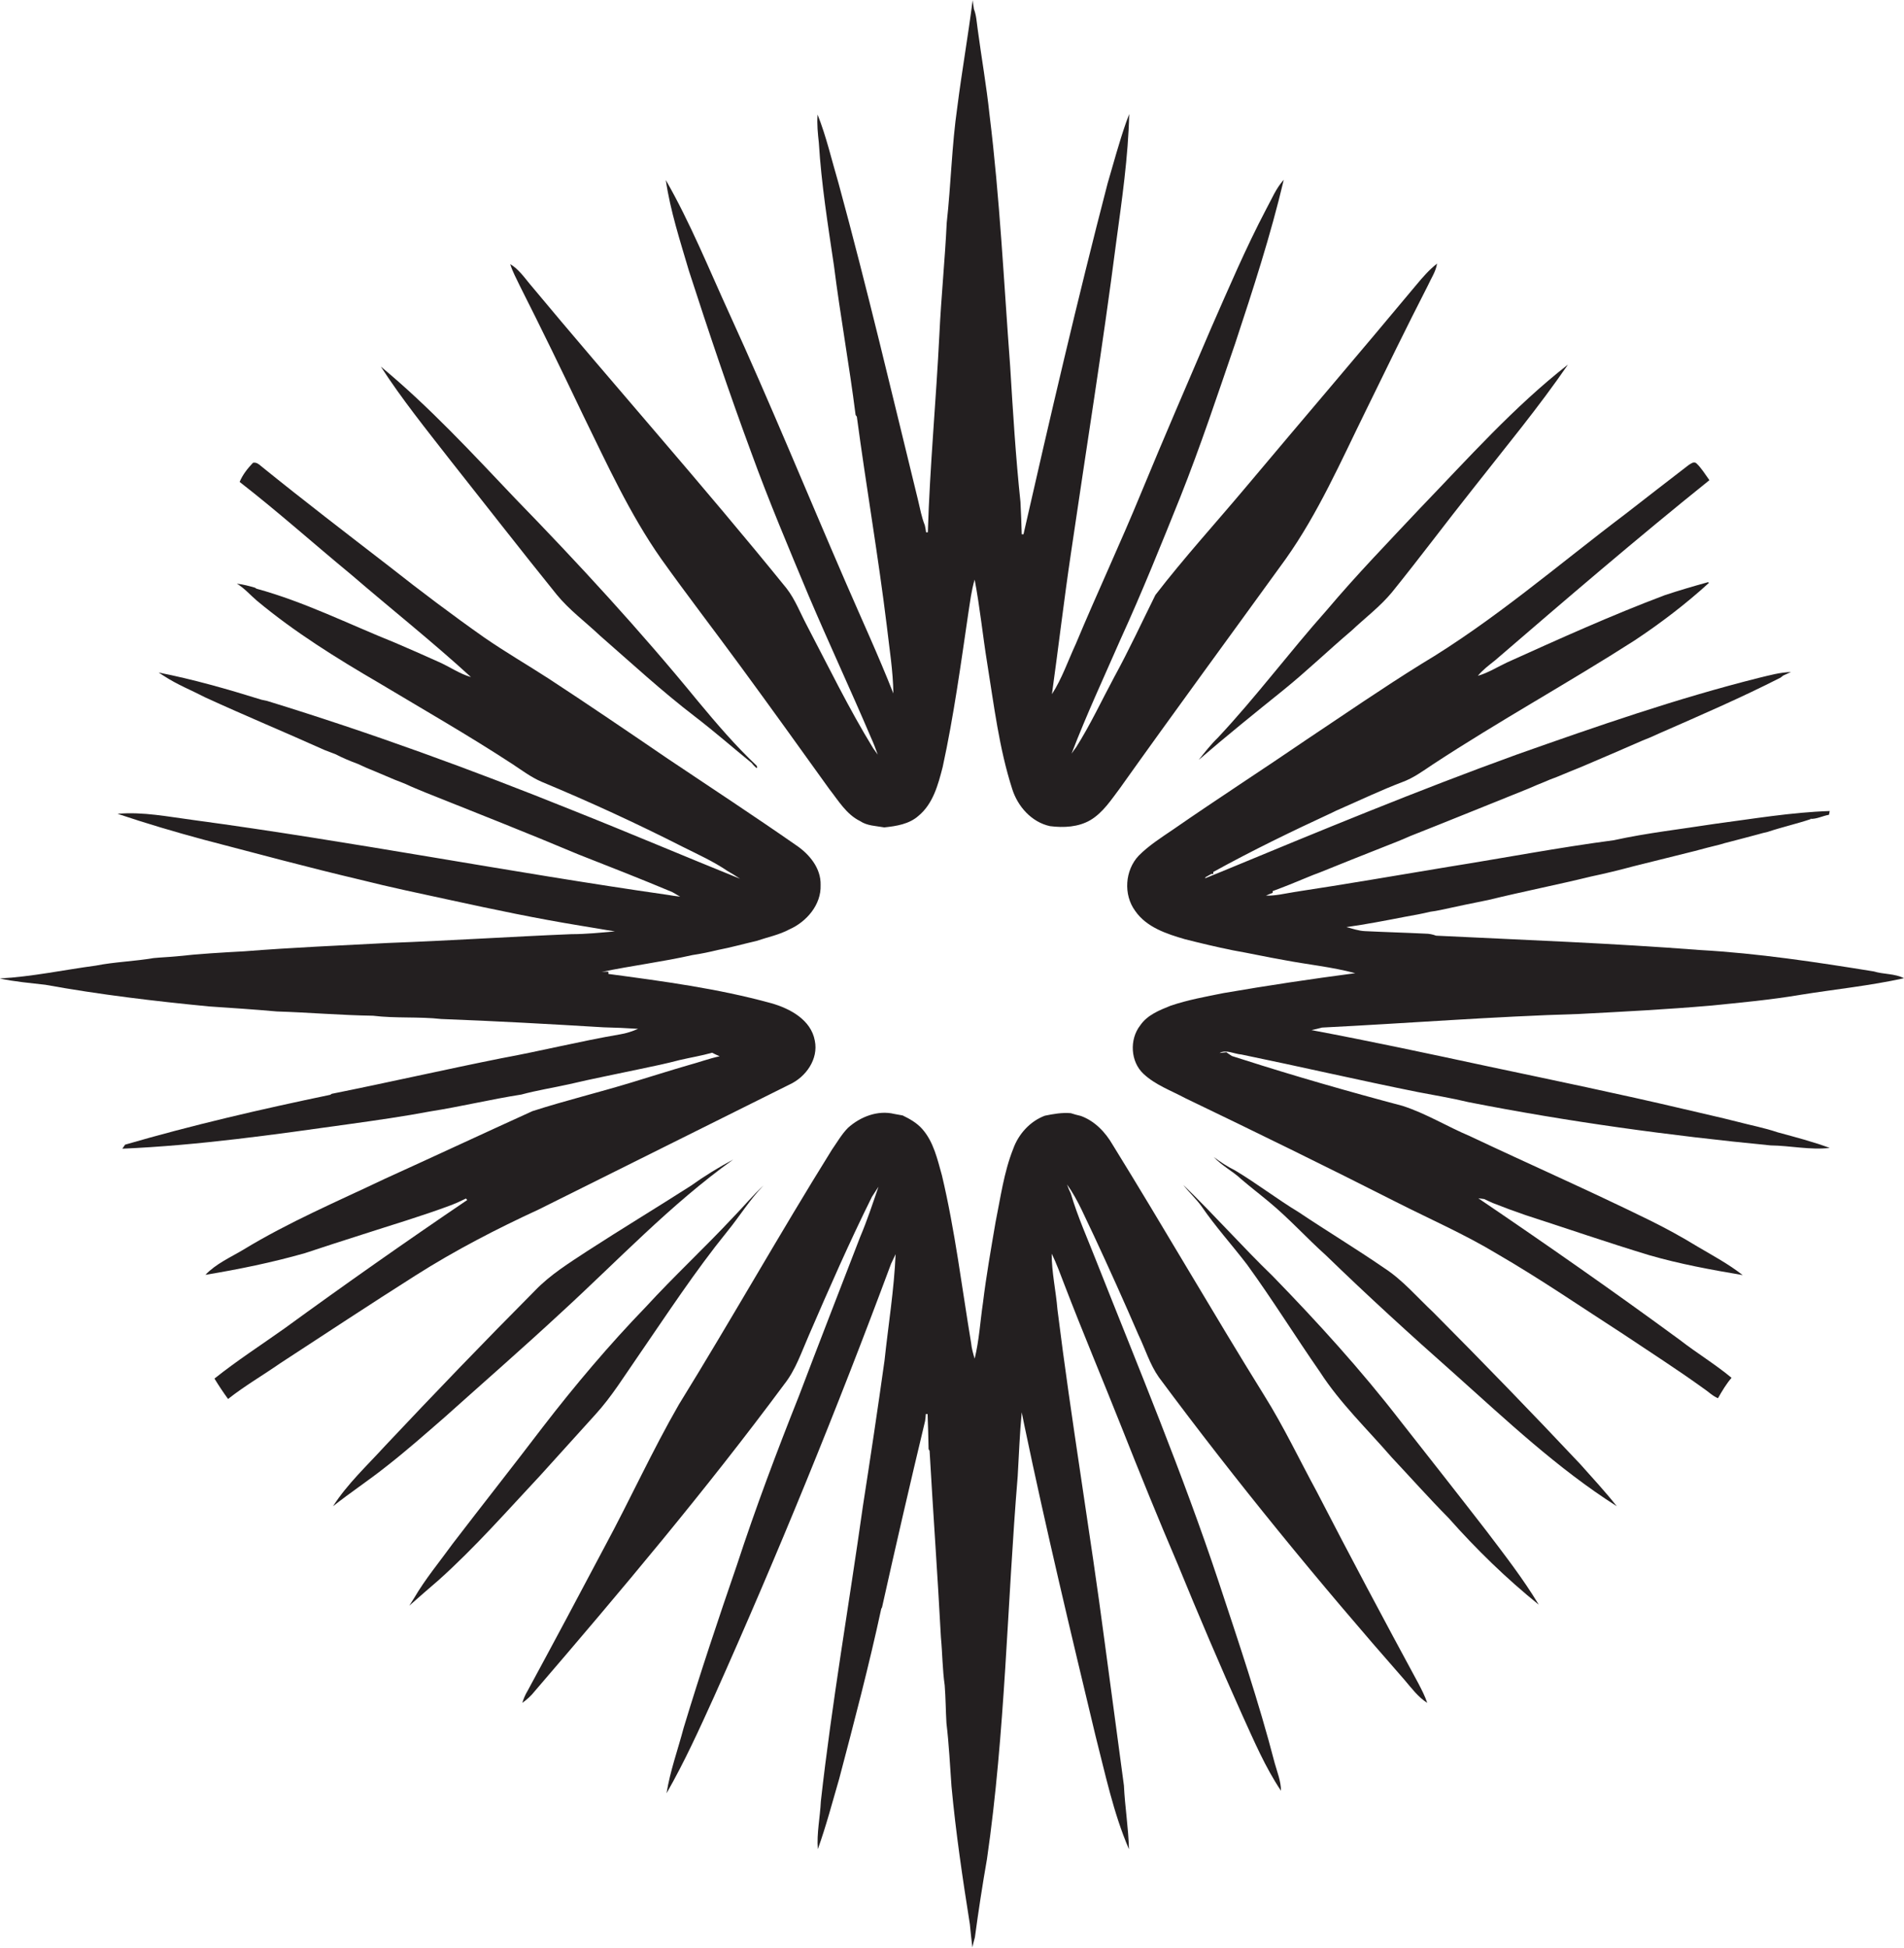
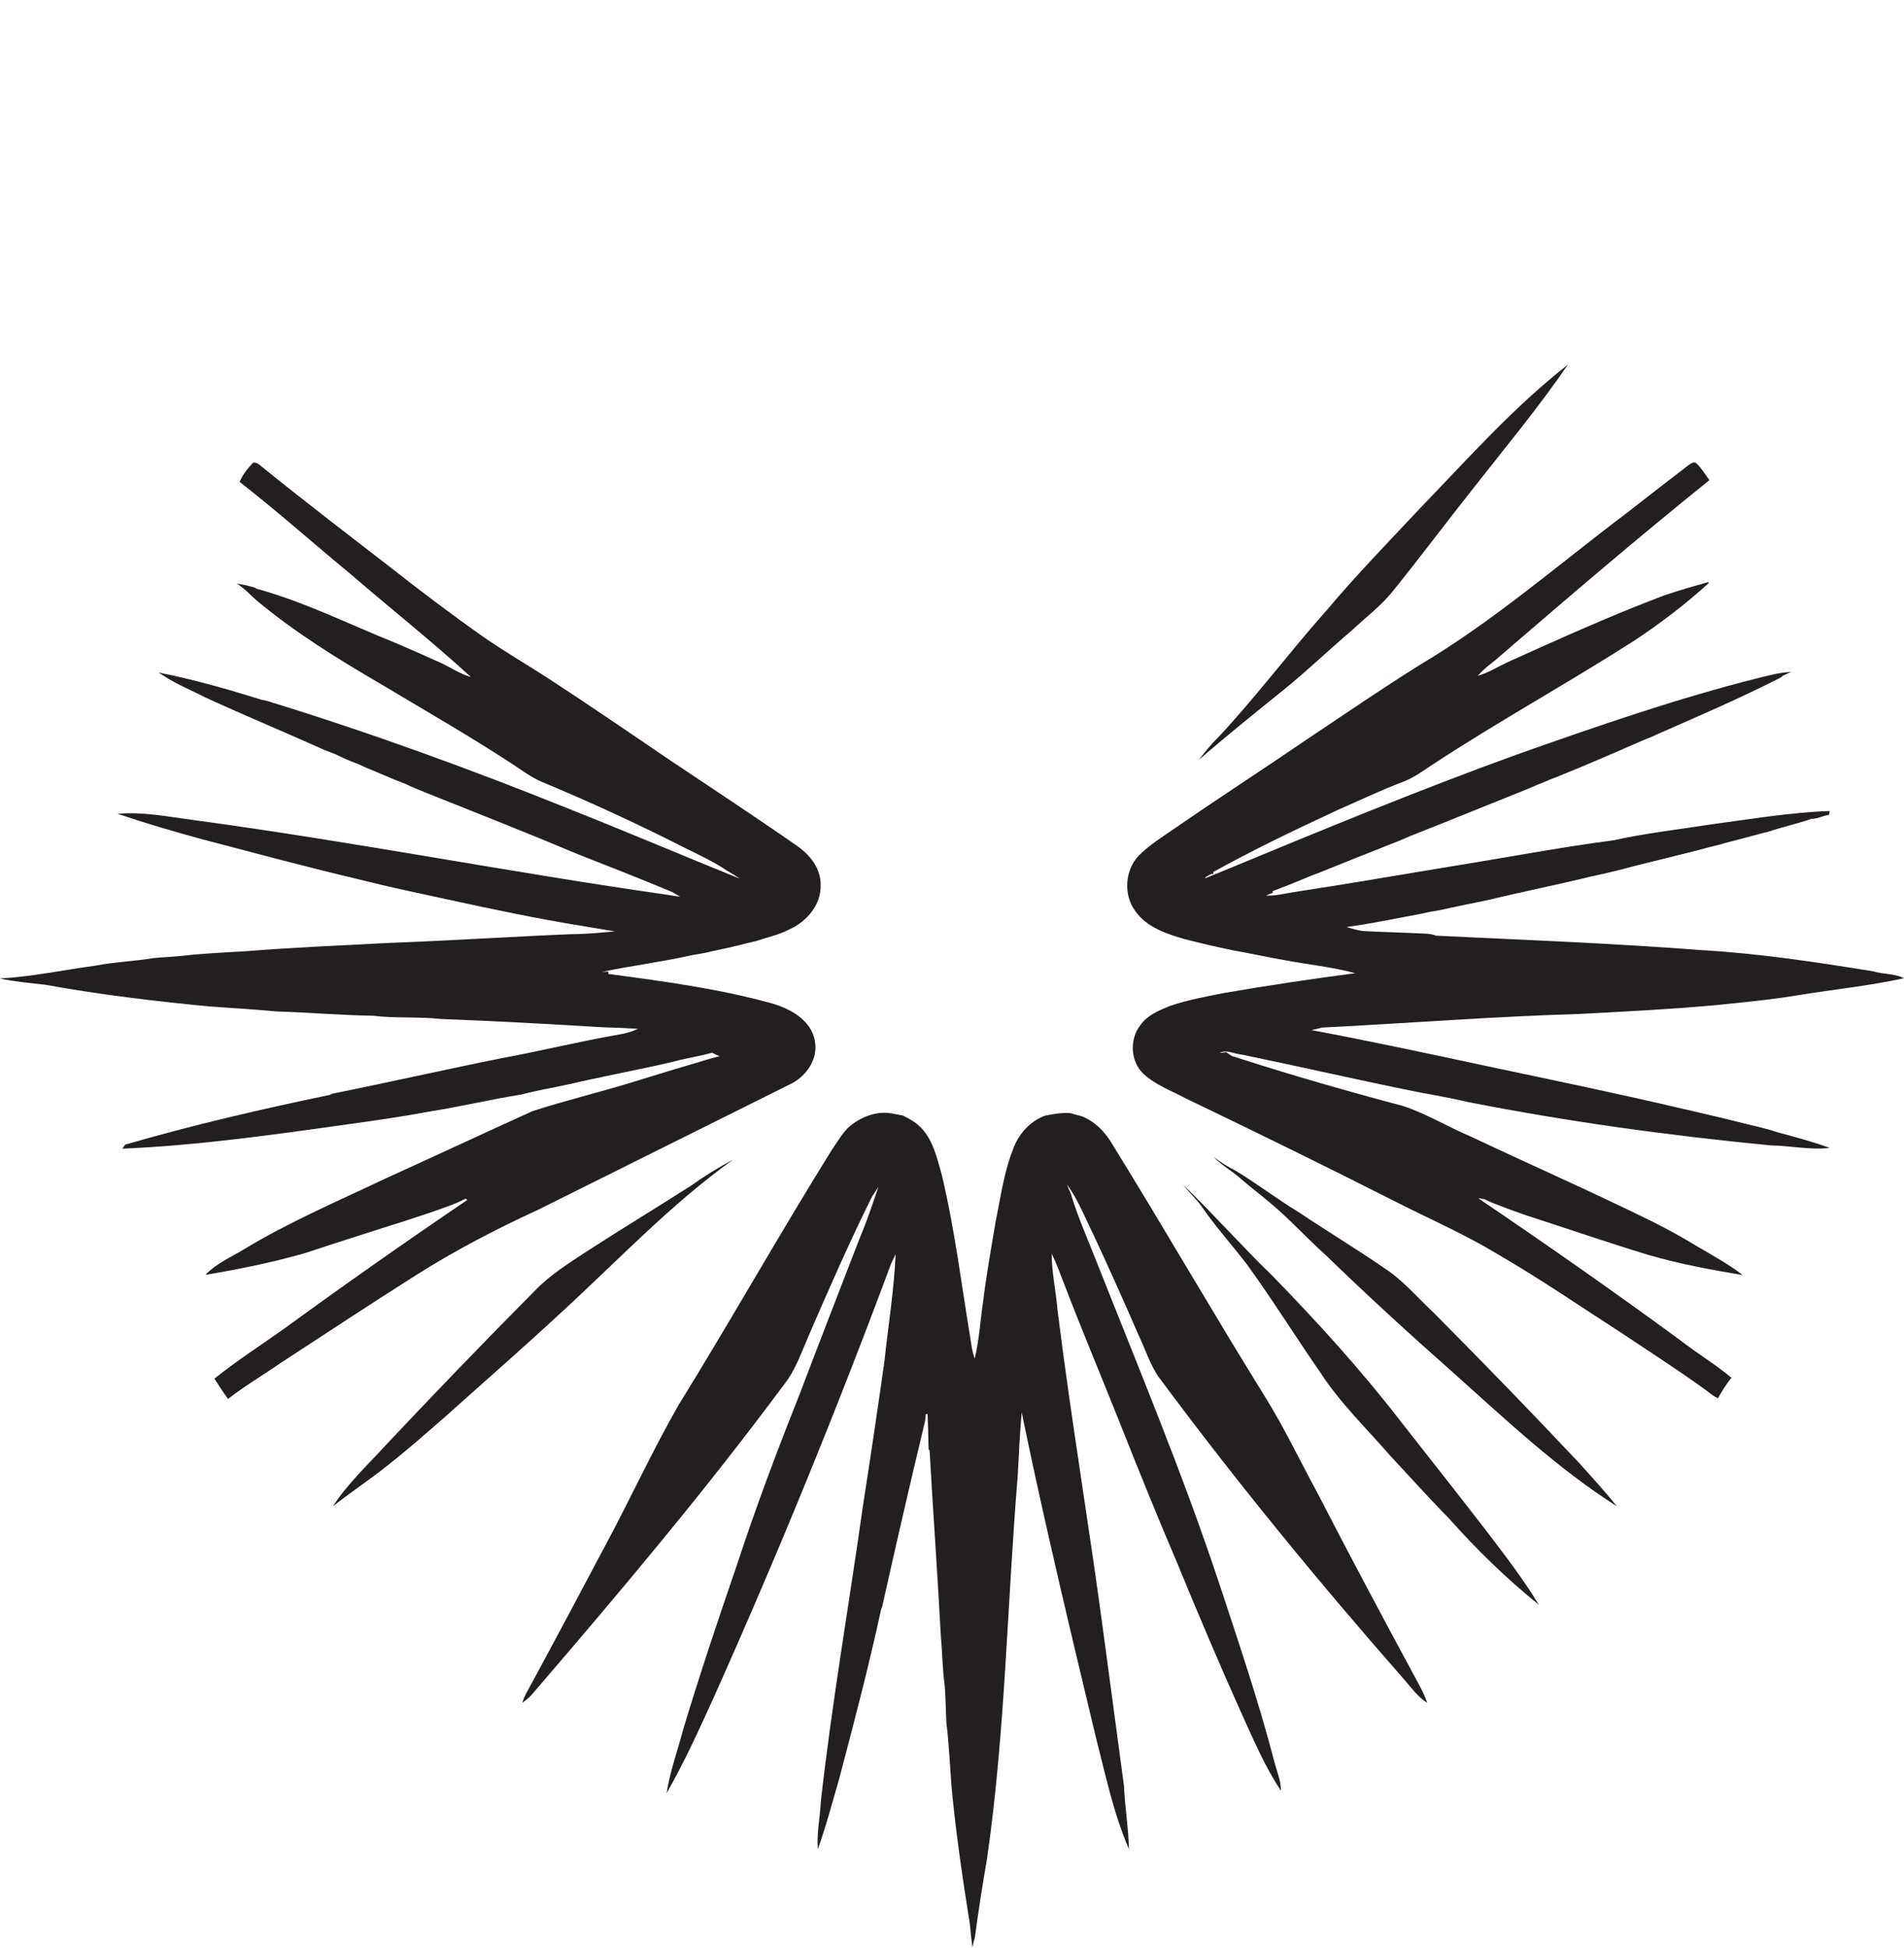
<svg xmlns="http://www.w3.org/2000/svg" version="1.1" id="Layer_1" x="0px" y="0px" viewBox="0 0 756.4 773.5" enable-background="new 0 0 756.4 773.5" xml:space="preserve">
  <g>
-     <path fill="#231F20" d="M231.7,165c9.5,19.4,18.5,39.2,31,57c10.2,14.3,21,28.3,31.4,42.5c11.9,16.2,23.6,32.5,35.3,48.8   c3.7,4.7,6.8,10.1,12.3,12.8c2.8,1.9,6.3,1.9,9.6,2.5c4.8-0.5,9.9-1.3,13.6-4.6c5.8-4.8,7.8-12.4,9.6-19.4   c4.4-20.2,7.2-40.8,10.2-61.2c0.7-4.4,1.2-8.9,2.5-13.2c2.1,11,3.2,22.2,5,33.3c2.7,16.7,4.7,33.6,9.9,49.8c2.2,7,7.7,13.2,15,14.8   c5.5,0.7,11.3,0.4,16.1-2.4c5-3,8.2-8,11.6-12.5c21.7-30.5,43.9-60.7,65.9-91.1c13-18.3,22-38.9,31.9-59   c8.1-16.6,16.2-33.2,24.6-49.6c1.3-2.9,3.2-5.6,3.7-8.8c-3.1,2.4-5.7,5.4-8.2,8.4c-22.4,26.9-45.2,53.5-67.7,80.3   c-12,14.3-24.6,28.1-36,42.9c-5.4,10.9-10.5,21.9-16.3,32.5c-5,9.3-9.5,19-15.2,28c-0.6,0.8-1.2,1.6-1.8,2.5   c5.9-15.4,12.9-30.4,19.5-45.5c8.5-18.6,16.1-37.5,23.7-56.4c8-20.1,14.8-40.6,21.8-61c7.1-21.5,14.1-43,19.3-65   c-3.1,3.4-4.8,7.7-7,11.7c-8.1,15.4-14.9,31.4-21.9,47.3c-9.3,21.7-18.7,43.4-27.7,65.2c-8.3,20.2-17.6,40-26,60.1   c-3.1,6.7-5.5,13.8-9.5,20c2.6-18.7,4.8-37.5,7.6-56.3c6-41,12.6-81.9,17.9-123c2.3-17,4.8-34,5.2-51.1c-0.4,1.1-0.8,2.2-1.2,3.2   c-2.8,8-5,16.2-7.4,24.4c-12,46.2-22.8,92.7-33.4,139.3c-0.2,0-0.5,0-0.7,0c-0.1-4.3-0.3-8.5-0.5-12.8c-1.9-17.9-3-36-4.1-54   c-2.5-33.3-4.1-66.7-8.2-99.9c-1.2-11.4-3.2-22.6-4.7-33.9c-0.4-2.7-0.5-5.5-1.5-8c-0.1-0.9-0.4-2.6-0.5-3.5   c-1.8,14.2-4.3,28.3-6.1,42.5c-2.2,15.2-2.5,30.6-4.2,45.9c-0.7,14.7-2.2,29.4-2.9,44.1c-1.3,26.3-3.8,52.5-4.6,78.8   c-0.2,0-0.5,0-0.7,0c-0.1-0.7-0.3-2.1-0.5-2.8c-1.3-3.2-1.9-6.7-2.7-10c-10.3-42-20.2-84.1-31.6-125.9c-2.7-9.1-4.8-18.4-8.3-27.2   c-0.3,3.8,0.1,7.5,0.5,11.2c1,16.4,3.6,32.6,6,48.8c2.5,19.8,6.1,39.5,8.6,59.3l0.5,0.7c3.7,27.7,8.5,55.3,11.9,83.1   c1,8.9,2.5,17.8,2.6,26.8c-5.9-15-12.7-29.7-19.1-44.5c-15.3-35.3-29.9-71-45.9-106c-8.2-17.9-15.6-36.3-25.4-53.4   c1.8,12.3,5.7,24.2,9.2,36.1c7.8,24.1,15.9,48.2,24.7,72c7,19.3,15,38.2,22.9,57.1c8,18.8,16.7,37.4,24.7,56.2   c1,2.2,1.9,4.5,2.7,6.8c-0.6-0.8-1.2-1.7-1.8-2.5c-9.7-15.8-17.8-32.5-26.4-48.9c-2.6-4.9-4.6-10.2-8-14.6   c-33.2-41-68.3-80.4-102.1-121c-2.3-2.8-4.5-5.9-7.7-7.8c0.9,3,2.5,5.8,3.8,8.6C215,130.3,223.4,147.6,231.7,165z" />
    <path fill="#231F20" d="M527.1,242.3c-14.8,16.6-28.1,34.5-43.3,50.7c-2.8,2.7-5.2,5.8-7.6,8.8c11-9.5,22.3-18.6,33.6-27.7   c9.4-7.6,18-15.9,27.2-23.7c5.3-5,11.3-9.5,16-15.2c11-13.6,21.5-27.7,32.4-41.4c12.7-16.2,25.9-32.1,37.5-49   c-21.5,16.8-39.7,37.3-58.6,56.9C551.8,215,539,228.2,527.1,242.3z" />
-     <path fill="#231F20" d="M221.2,236.2c5,6.1,11.4,10.8,17.1,16.2c12.5,10.9,24.6,22.1,37.8,32.2c7.7,5.9,15,12.3,22.5,18.4   c0.4,0.6,2.9,3.4,2,1.1c-8.4-7.9-16-16.8-23.4-25.7c-22.9-28-47.4-54.6-72.6-80.5c-17.1-18-34.1-36.4-53.3-52.3   c8.4,13,18.1,25,27.6,37.2C193,200.6,206.9,218.5,221.2,236.2z" />
    <path fill="#231F20" d="M214.1,480.3c33.2-16.6,66.4-33,99.6-49.6c6.5-3,11.5-10.1,10-17.4c-1.5-8.3-9.9-12.8-17.4-14.9   c-21.1-5.8-42.9-8.7-64.6-11.6l0-0.9c-0.7,0-2,0-2.7,0.1c12-2.5,24.2-4,36.1-6.7c3.4-0.5,6.7-1.2,10-2c5.2-1,10.2-2.4,15.4-3.6   c4.4-1.5,9-2.4,13.1-4.6c6.8-3,12.7-9.8,12.4-17.6c0.2-6.7-4.5-12.3-9.7-15.8c-16.8-11.7-33.9-22.9-50.9-34.3   c-15.7-10.7-31.4-21.4-47.3-31.8c-8.5-5.5-17.3-10.6-25.7-16.4c-12.8-9-25.4-18.5-37.7-28.2c-17.1-13.2-34.2-26.3-51-39.9   c-0.9-0.8-1.9-1.6-3.2-1.3c-2.1,2.2-4.1,4.7-5.3,7.6c15.2,11.8,29.5,24.6,44.3,36.8c15.8,13.6,32.2,26.6,47.6,40.7   c-4.6-1.3-8.6-4.2-13-6.1c-5.7-2.6-11.5-5.1-17.3-7.6c-18.2-7.3-35.9-16.2-54.9-21.4l-0.6-0.4c-2.4-0.7-4.7-1.3-7.2-1.6   c3,1.8,5.3,4.5,8,6.8c15,12.5,31.6,22.8,48.4,32.6c17.7,10.6,35.7,20.9,53,32.2c3.8,2.5,7.5,5.3,11.7,7.1c19,7.9,37.7,16.5,56,25.8   c6,3,12.2,5.8,17.8,9.6c1.7,1,3.4,2,5,3.1c-22.3-9-44.4-18.4-66.8-27.3c-39.7-16-80-30.7-121-43.3c-0.6-0.1-1.7-0.4-2.3-0.5   c-13.5-4.2-27.1-8.1-40.9-10.8c0.7,0.5,1.5,0.9,2.2,1.4c5.2,3.4,11,5.7,16.4,8.5c15.7,7.2,31.6,13.8,47.4,20.9   c1.4,0.5,2.8,1.1,4.2,1.6c2.9,1.5,6,2.8,9,3.9c2.3,1.1,4.6,2.1,6.9,3c2.6,1.1,5.2,2.2,7.8,3.3c1.4,0.5,2.8,1.1,4.3,1.7   c2.5,1.2,5.1,2.2,7.7,3.3c20.3,8.1,40.6,16.1,60.8,24.6c12.5,4.9,25,9.8,37.4,15c1,0.6,2.1,1.2,3.1,1.8c-1.7-0.2-3.3-0.4-4.9-0.7   c-62.9-9-125.3-21.2-188.3-29.7c-10-1.3-20.2-3.4-30.3-2.5c11.3,3.8,22.8,7.2,34.3,10.3c20.7,5.4,41.4,11,62.2,15.9   c11.9,3,23.9,5.5,35.9,8.1c17,3.7,34.1,7.3,51.3,10.1c4.6,0.7,9.3,1.6,13.9,2.3c-5.8,0.5-11.5,1.1-17.3,1.1   c-24.3,1-48.6,2.6-72.9,3.5c-19,1-38,1.8-56.9,3.3c-9,0.5-18.1,1-27,2c-3.1,0.3-6.1,0.4-9.2,0.7c-7.6,1.3-15.4,1.5-23,3   c-12.7,1.7-25.3,4.4-38.1,5.1c6,1.3,12.1,1.8,18.1,2.5c21.5,3.9,43.3,6.5,65,8.6c9,0.6,18,1.2,27,2c12.7,0.4,25.4,1.5,38.2,1.7   c9,1.1,18.1,0.3,27.1,1.3c21.5,0.8,43,2,64.5,3.3c4.6,0.1,9.1,0.3,13.7,0.6c-2.3,1-4.7,1.8-7.2,2.2c-15.8,2.7-31.4,6.6-47.2,9.5   c-22.5,4.5-44.8,9.6-67.3,14.1l-0.6,0.4c-27.4,5.7-54.7,12-81.5,19.8c-0.3,0.4-0.8,1.2-1.1,1.6c30.3-1.3,60.4-5.6,90.4-9.8   c10.7-1.5,21.3-3,31.9-5c12.1-1.9,24.1-4.8,36.2-6.7c6.3-1.7,12.7-2.7,19-4.1c9.3-2.2,18.7-4,28-6c5.3-1.1,10.6-2.2,15.9-3.6   c4.3-1,8.6-1.7,12.9-2.9c1,0.5,2,1,3,1.4c-4.2,0.9-8.2,2.4-12.3,3.5c-7.6,2.2-15.1,4.6-22.7,6.9c-13.1,4-26.4,7.2-39.4,11.4   c-19.6,8.9-39.1,18-58.7,26.9c-18.9,9-38.2,17.2-56.1,28.1c-5.2,3.1-10.9,5.6-15.1,10c13.3-2.2,26.5-4.9,39.5-8.6   c7.6-2.5,15.2-5,22.8-7.4c11.7-3.8,23.6-7.3,35.1-11.6c2.1-0.8,4.1-1.7,6.1-2.7c0.1,0.1,0.4,0.4,0.5,0.6   c-24.5,16.6-48.7,33.6-72.6,51c-9.3,6.6-18.9,12.8-27.8,19.9c1.7,2.8,3.5,5.5,5.4,8.1c6.6-5.2,14-9.5,20.9-14.3   c17.8-11.6,35.5-23.3,53.5-34.7C180.9,496.5,197.4,488,214.1,480.3z" />
    <path fill="#231F20" d="M690.2,445.5c-7-1.8-14-3.3-21.1-5c-25.9-6.1-52-11.5-78-17c-23.3-5-46.7-10-70.1-14.4   c1.4-0.3,2.8-0.6,4.2-1c34-1.7,68-4.4,102.1-5.4c17.4-0.9,34.7-1.8,52.1-3.3c12-1.2,24-2.3,35.8-4.3c13.7-2.2,27.6-3.6,41.2-6.6   c-3.7-1.9-8.1-1.5-12-2.7c-22.9-3.7-45.9-7.2-69.1-8.5c-34.9-2.7-69.9-4-104.8-5.7c-1.3-0.5-2.8-0.8-4.2-0.8c-8-0.4-16-0.6-24-1   c-2.6-0.1-5-1-7.4-1.6c7.8-1.1,15.6-2.6,23.3-4.1c3.4-0.6,6.7-1.2,10-2c1.4-0.2,2.8-0.4,4.1-0.7c6.3-1.4,12.7-2.7,19.1-4   c13.5-3.3,27.2-6,40.7-9.3c5.7-1.2,11.4-2.6,17-4.1c8-2,16.1-4,24.1-6c3.4-0.9,6.7-1.8,10.1-2.6c1.3-0.4,2.7-0.8,4-1.1   c3.7-1,7.4-1.9,11-2.9c1.3-0.4,2.6-0.7,3.9-1c5.7-1.9,11.5-3.2,17.2-5.1l-0.3-0.1c2.5,0.2,5-1.2,7.5-1.6c0.1-0.4,0.2-1.1,0.3-1.5   c-15.3,0.5-30.5,3.1-45.7,5.1c-13.4,2.1-26.9,3.6-40.1,6.5c-22,2.9-43.9,7.1-65.9,10.6c-20.4,3.4-40.8,6.9-61.2,10   c-3.7,0.6-7.3,1.5-11.1,1.4c0.9-0.4,1.8-0.8,2.7-1.1l0-0.7c4.6-1.7,9.1-3.5,13.6-5.4c1.7-0.7,3.4-1.4,5.1-2   c8.6-3.5,17.2-6.9,25.8-10.3c3.3-1.3,6.7-2.6,10-4.1c15.7-6.2,31.4-12.6,47.1-18.9c2.1-0.9,4.1-1.8,6.2-2.6c1.6-0.7,3.3-1.4,5-2   c1.9-0.8,3.9-1.6,5.8-2.4c2.1-0.8,4.2-1.7,6.3-2.6c7.3-3.1,14.5-6.2,21.8-9.4c2.3-0.9,4.7-1.9,7-3c16.2-7.1,32.4-14.1,48.1-22.1   c0.3-0.2,0.7-0.6,1-0.8c1-0.5,2.1-0.9,3.1-1.4c-4.3,0.1-8.5,1.3-12.7,2.3c-32.7,8.2-64.6,19.3-96.3,30.5   c-39.5,14.3-78.4,30.4-117.3,46.5c-2.1,0.9-4.3,1.7-6.4,2.6c0-0.1,0-0.3,0.1-0.4c0.6-0.3,1.7-1,2.3-1.3l0.8,0l0-0.8   c15.4-8.5,31.3-16.2,47.3-23.6c1-0.5,2-1,3-1.4c8.2-3.6,16.4-7.5,24.8-10.7c4.4-1.6,8.2-4.4,12.1-7c26.2-17.2,53.7-32.3,80.1-49.2   c10.4-6.9,20.4-14.5,29.6-22.9c-0.1-0.1-0.2-0.2-0.3-0.3c-5.8,1.6-11.6,3.3-17.3,5.2c-21.2,8-41.8,17.3-62.4,26.6   c-3.9,1.8-7.6,4.2-11.8,5.4c2-2.4,4.4-4.2,6.8-6.1c28.1-24.2,56.3-48.4,85.2-71.6c-1.7-2.3-3.2-4.9-5.3-6.8   c-1.1-0.7-2.3,0.4-3.1,0.9c-8.3,6.4-16.6,12.8-24.8,19.2c-26.9,20.3-52.4,42.5-81.4,59.8c-15.3,9.5-30.1,19.7-45.1,29.7   c-17.7,12.1-35.7,23.7-53.3,35.9c-4.7,3.2-9.6,6.3-13.7,10.4c-5.5,5.8-6.2,15.5-1.4,22c4.5,6.5,12.5,9.1,19.7,11.2   c6.3,1.6,12.6,3.1,19,4.4c6.8,1.2,13.6,2.7,20.5,3.9c9.4,1.8,18.9,2.7,28.2,5.2c-17.5,2.3-34.9,4.9-52.3,7.9c-7,1.4-14.2,2.7-21,5   c-4.5,1.8-9.3,3.7-12.1,7.8c-4.4,5.6-3.9,14.5,1.3,19.3c4.7,4.4,10.9,6.6,16.5,9.6c28.1,13.5,56.1,27.2,83.9,41.3   c13.4,6.8,27.2,12.8,40.1,20.6c17.1,9.9,33.4,21.1,50,31.8c10.6,7.1,21.4,14,31.8,21.5c2,1.3,3.7,3.1,5.9,4   c1.6-2.8,3.3-5.7,5.4-8.1c-6.5-5.4-13.8-9.8-20.5-15c-26.3-19.3-53.1-38-80.1-56.3c0.6,0.1,1.7,0.2,2.3,0.3   c1.1,0.5,2.3,1.1,3.5,1.6c4.3,1.7,8.6,3.3,13,4.8c16.4,5.3,32.6,10.9,49.1,15.9c12.1,3.5,24.6,5.8,37.1,7.9   c-5.6-4.4-11.8-7.7-17.9-11.3c-6.2-3.8-12.6-7.3-19.1-10.5c-23.6-11.6-47.7-22.2-71.4-33.4c-9-3.8-17.4-9-26.7-12   c-21.5-5.7-42.8-11.8-64-18.6c-1.3-0.4-2.5-0.8-3.8-1.2c-0.6-0.4-1.7-1.1-2.2-1.5c-0.7,0.1-2,0.2-2.7,0.3c2.6-1.5,5.8,0.4,8.7,0.6   c23.3,4.8,46.6,10.2,70,14.9c6.7,1.3,13.5,2.4,20.1,4c39.7,7.8,79.9,13.3,120.1,17.2c7.9,0.1,15.7,1.9,23.5,1   c-6.8-2.5-13.7-4.3-20.7-6.2C700.9,447.9,695.5,446.9,690.2,445.5z" />
    <path fill="#231F20" d="M523.1,592.4c-6.9-12.7-13.1-25.8-20.8-38.1c-20.5-33-39.9-66.7-60.3-99.7c-2.9-5-7.1-9.4-12.6-11.4   c-1.4-0.3-2.7-0.7-4-1.1c-3.5-0.3-6.9,0.3-10.3,1c-5.9,2.2-10.5,7.3-12.6,13.2c-3.7,9.3-5,19.3-7,29.1c-1.8,10.6-3.7,21.3-5,32   c-1.1,7.4-1.5,14.9-3.3,22.2c-0.6-2-1.2-4.1-1.4-6.2c-3.7-22.2-6.4-44.7-11.6-66.6c-1.8-6.4-3.3-13.3-7.8-18.4   c-2.1-2.4-4.9-4-7.8-5.4c-1.1-0.2-2.2-0.4-3.3-0.6c-6.6-1.6-13.5,1.1-18.4,5.5c-2.5,2.5-4.3,5.7-6.4,8.7   c-20.8,33.4-40.1,67.7-60.8,101.2c-10.6,18.4-19.4,37.8-29.5,56.5c-10.1,19.1-20.3,38.2-30.6,57.2c-0.9,1.5-1.6,3.1-2.1,4.8   c1.8-1.3,3.5-2.8,4.9-4.6c34.2-39.8,68-79.9,99.2-122c4.5-5.7,6.8-12.7,9.7-19.3c8-18.5,16.1-37,25.1-55.1c0.9-1.3,1.7-2.7,2.6-4   c-2.3,6.7-4.5,13.4-7.3,20c-8.1,21-16.3,42-24.3,63.1c-8.8,22.1-17.2,44.4-24.6,67c-7.4,21.5-14.6,43-21.2,64.8   c-2.3,8.7-5.4,17.2-6.8,26c7.1-12.4,13-25.4,18.9-38.4c25.3-56.5,48.7-113.8,70.3-171.9c0.6-1.3,1.2-2.6,1.8-3.8   c-0.6,14.1-2.9,28.1-4.4,42.2c-2.7,19.3-5.6,38.6-8.6,57.9c-5.5,39.1-12.3,78-16.7,117.2c-0.3,6.4-1.7,12.7-1.2,19   c3.3-9.2,5.8-18.7,8.5-28c5.9-22.4,11.8-44.8,16.7-67.5l0.3-0.5c5.5-24.7,11.2-49.4,17.1-74c0.1-0.7,0.3-2.1,0.3-2.8   c0.2,0,0.5,0,0.7,0c0.2,4.6,0.3,9.3,0.4,13.9l0.4,0.7c1.4,24.7,3.2,49.4,4.5,74.1c0.6,6.3,0.6,12.7,1.5,19c0.4,5,0.4,10.1,0.7,15.1   c1,8.3,1.4,16.7,2,25c1.7,18.3,4.4,36.6,7.3,54.8c0.3,3.1,0.6,6.1,1,9.2c0.3-1.3,0.6-2.7,1-4c1.4-10.4,3-20.8,4.8-31.1   c7.3-50.4,8-101.3,12.2-152c0.5-8.5,0.8-17,1.6-25.4c0.4,1.8,0.7,3.6,1.1,5.4c8.6,41.2,18.4,82.1,28.2,123   c3.9,15.2,7.1,30.7,13.3,45.1c-0.2-8.5-1.6-16.8-2-25.3c-2.5-18.9-5.1-37.8-7.6-56.6c-5.8-44.2-13.3-88.1-18.8-132.4   c-0.6-7.4-2.3-14.7-2.3-22.2c2,4,3.5,8.3,5.1,12.4c7.3,19,15.2,37.7,22.7,56.6c7.2,18.2,14.6,36.4,22.3,54.4   c8.2,20,16.7,40,25.6,59.8c4.7,10.3,9.1,20.7,15.4,30.1c0-3.8-1.5-7.4-2.5-11c-6.3-24.3-14.4-48.2-22.3-72.1   c-14.3-43-31.8-84.9-48.5-127.1c-3.5-9-7.5-17.8-10.2-27c-0.6-1.2-1.1-2.4-1.5-3.6c4.5,6.3,7.3,13.5,10.7,20.4   c6.1,13.1,12,26.2,17.7,39.4c2.7,5.6,4.5,11.7,8.1,16.8c30.8,41.5,63.5,81.4,97.6,120.2c2.8,3.3,5.4,6.8,9,9.1   c-0.9-2.7-2.2-5.2-3.5-7.7C549.9,643.5,536.3,618,523.1,592.4z" />
    <path fill="#231F20" d="M569.4,521.2c-6.4-6-12.1-12.8-19.5-17.6c-11.2-7.7-22.8-14.7-34-22.2c-8.6-5.2-16.6-11.4-25.3-16.6   c-3-1.5-5.8-3.3-8.4-5.3c3.2,3.5,7.5,5.6,10.9,8.8c3.6,3.1,7.4,6,11,9c8,6.6,14.9,14.3,22.6,21.2c16.6,16.1,33.7,31.7,51,47   c20.7,18.5,41,37.7,64.6,52.7c-4.6-5.8-9.6-11.2-14.5-16.7C608.7,561.2,589.2,541.1,569.4,521.2z" />
    <path fill="#231F20" d="M222.9,521.3c22.5-20.6,43.5-43,68.4-60.8c-5.8,3.1-11.5,6.6-16.8,10.4c-13.6,8.7-27.5,17.1-41.1,25.9   c-7.3,4.8-14.9,9.5-21,15.9c-20.1,20.2-39.9,40.8-59.4,61.5c-7.1,7.8-15,15.1-20.7,24c6.8-5.4,14.1-10.2,20.9-15.6   c8.1-6.3,15.8-13.1,23.5-19.8C192.1,549,207.7,535.4,222.9,521.3z" />
-     <path fill="#231F20" d="M236.5,561.8c6.5-7.1,11.5-15.3,17-23.2c11.5-16.7,22.6-33.7,35.4-49.5c4.9-6,9-12.7,14.4-18.3   c-4.3,4-8,8.5-12.1,12.7c-11.3,12.1-23.4,23.3-34.6,35.5c-14.6,15.1-28.2,31.2-41,47.8c-11.8,15.5-23.9,30.8-35.7,46.2   c-5.2,7.2-10.9,14-15.4,21.7c-0.6,1-1.3,2-1.9,3c3.9-3.4,7.8-6.9,11.7-10.2c14.4-12.9,27.2-27.5,40.4-41.6   C222,577.9,229.2,569.8,236.5,561.8z" />
    <path fill="#231F20" d="M556.3,564.3c-15.6-20.2-32.8-39.1-50.6-57.4c-12.2-11.8-23.4-24.5-35.6-36.3c2.3,3,5.1,5.5,7.3,8.6   c5.5,8,12.1,15.3,18,23c10.1,13.9,19.2,28.6,29,42.7c8,12.4,18.8,22.7,28.4,33.8c7.6,8.1,14.9,16.3,22.7,24.2   c11,12.4,22.9,24,35.8,34.4c-6.2-10.3-13.6-19.8-20.8-29.3C579.2,593.4,567.7,578.8,556.3,564.3z" />
  </g>
</svg>